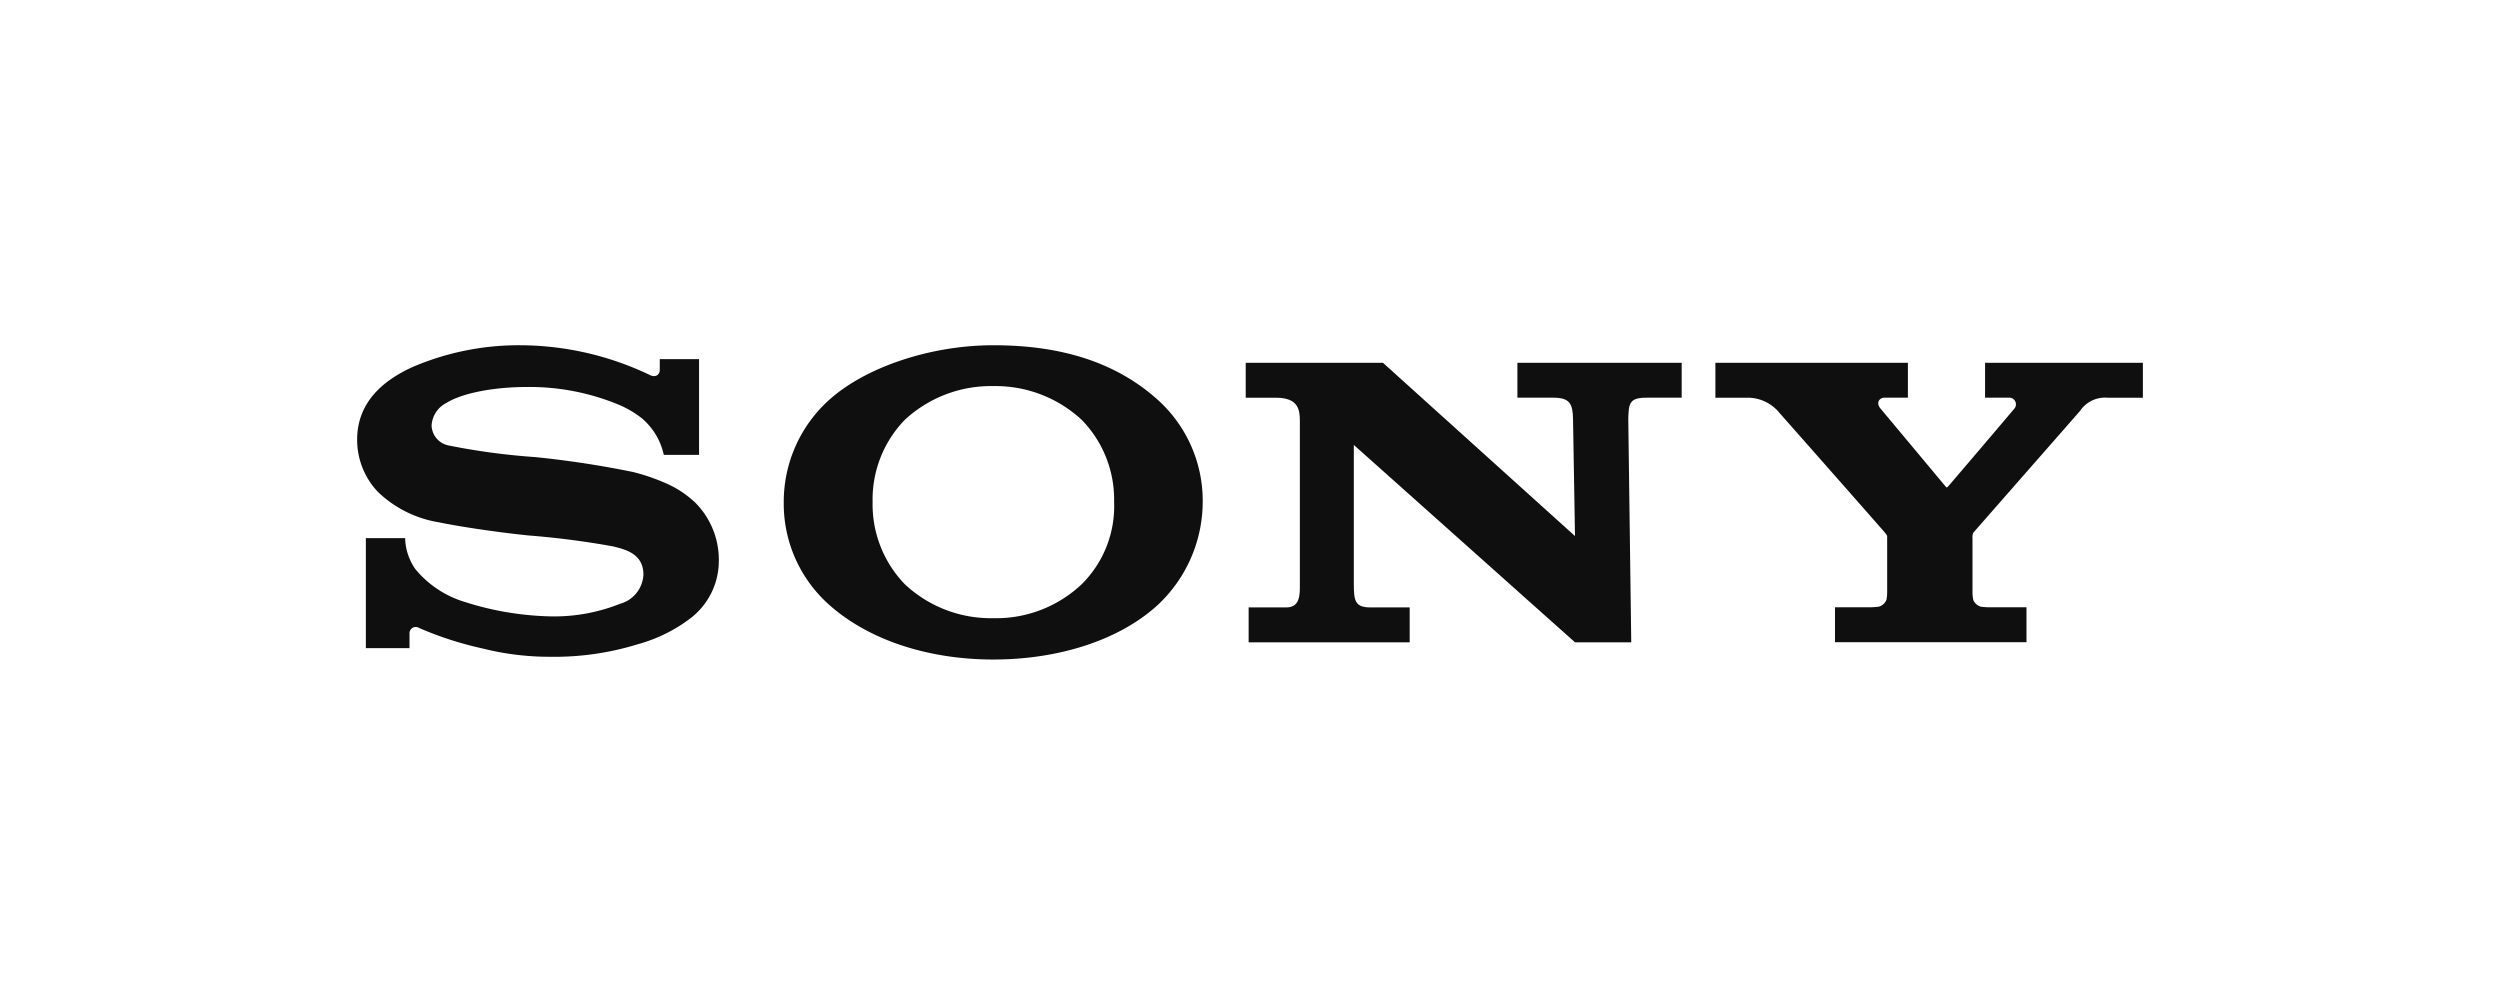
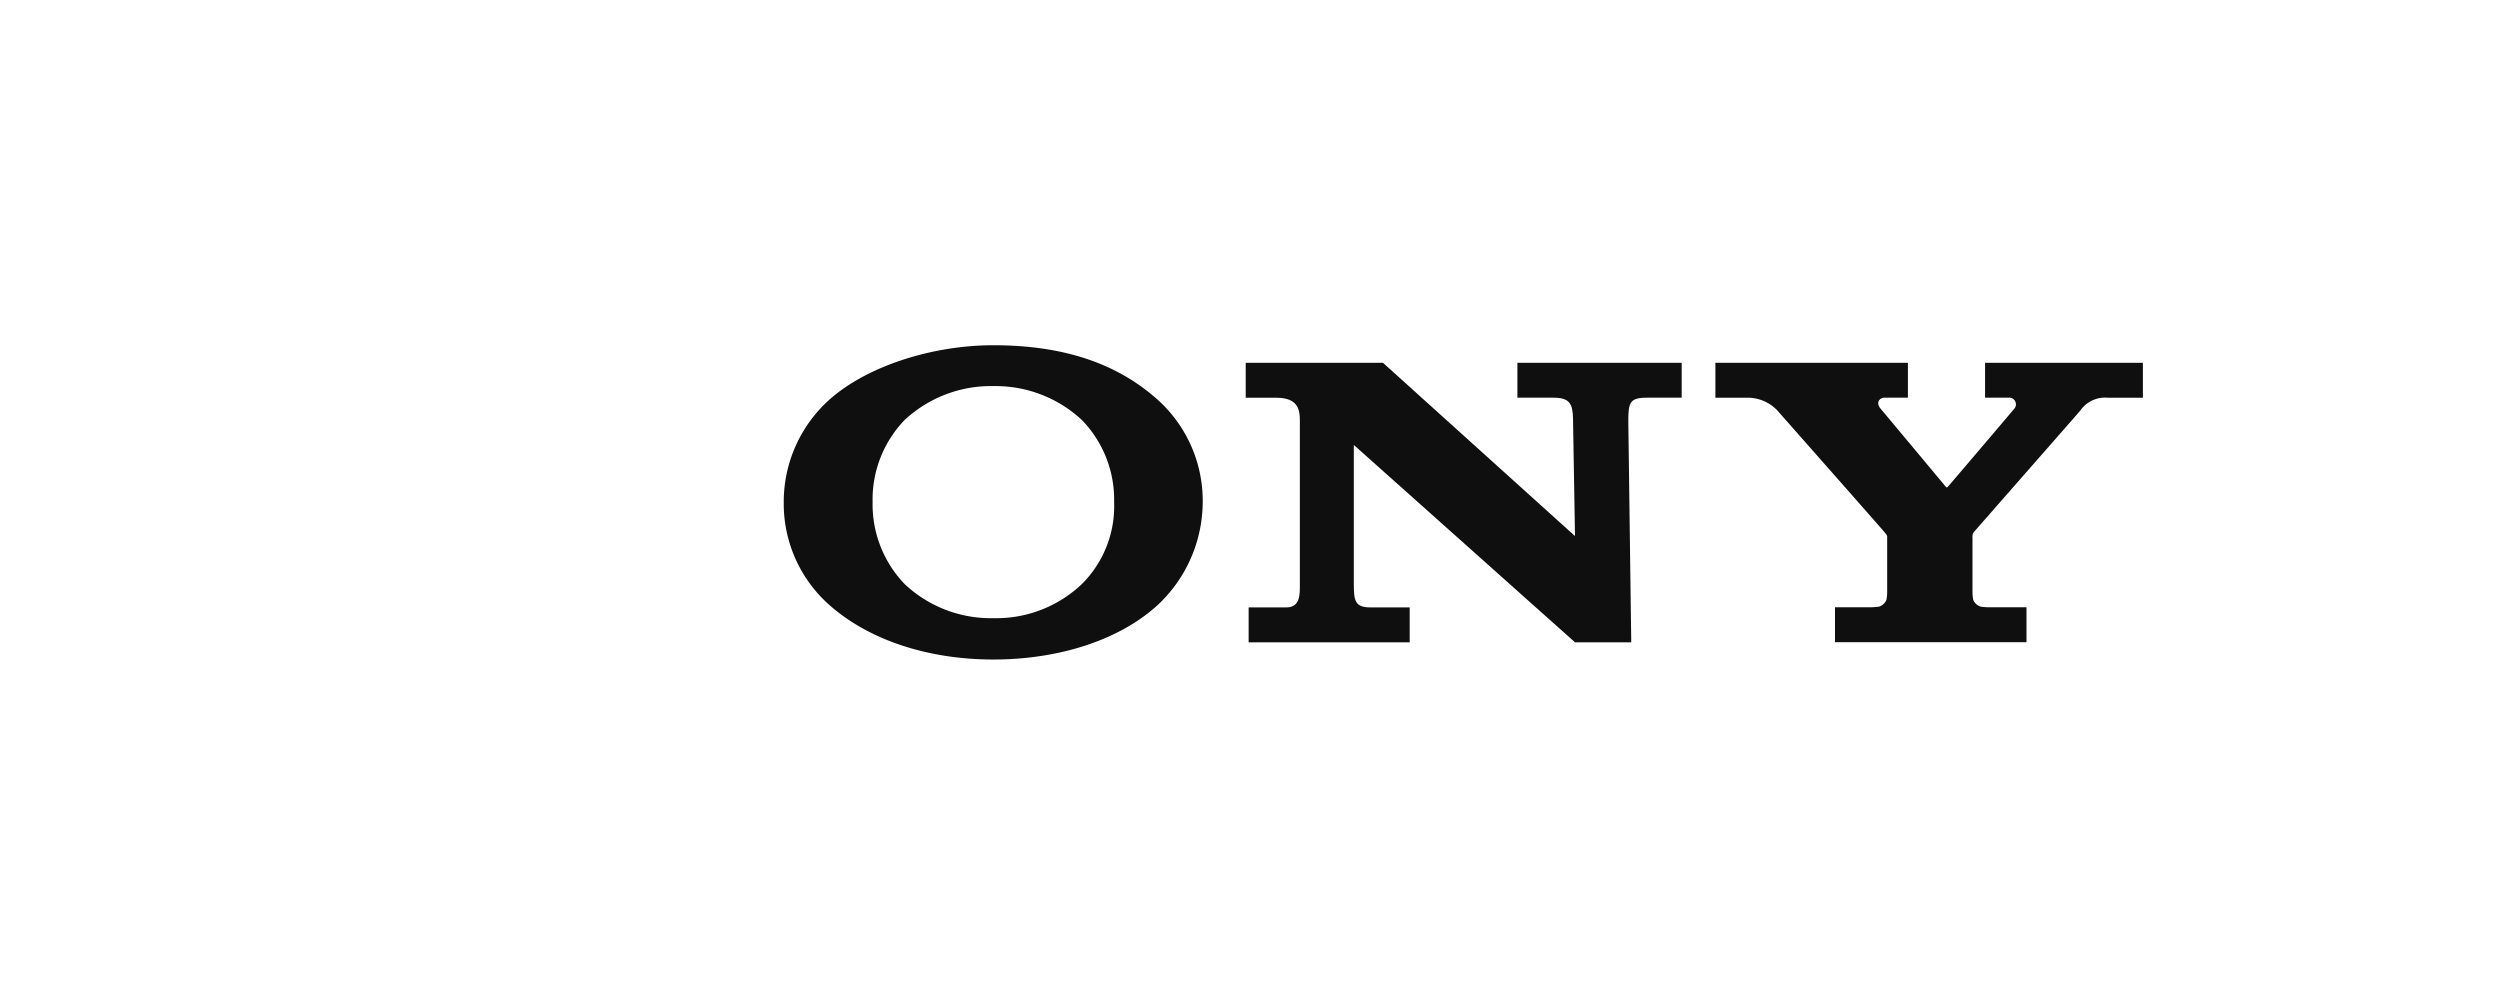
<svg xmlns="http://www.w3.org/2000/svg" width="210" height="84" viewBox="0 0 210 84">
  <g id="Group_554" data-name="Group 554" transform="translate(-1141 639)">
-     <rect id="Rectangle_2" data-name="Rectangle 2" width="210" height="84" transform="translate(1141 -639)" fill="#fff" opacity="0" />
    <g id="layer1" transform="translate(1818.966 -910.055)">
      <path id="path3256" d="M-390.369,303.387v2.934h2.865a3.456,3.456,0,0,1,2.541,1.3c.375.42,8.625,9.774,8.823,10.02s.2.249.2.4v4.635a3.281,3.281,0,0,1-.063.633,1.011,1.011,0,0,1-.636.564,6.534,6.534,0,0,1-.816.051l-2.868,0v2.934h16.086v-2.934h-3.027a5.932,5.932,0,0,1-.81-.052,1,1,0,0,1-.633-.564,3.306,3.306,0,0,1-.066-.633v-4.632a.63.63,0,0,1,.108-.432l8.925-10.182a2.533,2.533,0,0,1,2.319-1.11h2.961v-2.934h-13.257v2.928h2a.561.561,0,0,1,.529.3.561.561,0,0,1-.049.6c-.042.06-5.55,6.537-5.619,6.6s-.114.048-.165-.021-5.493-6.579-5.493-6.579c-.384-.471-.084-.9.366-.9h1.95v-2.928Z" transform="translate(-143.504 -1.856)" fill="#0f0f0f" />
      <path id="path3254" d="M-479.445,303.387v2.934h2.568c1.854,0,1.98,1.032,1.98,1.932v13.731c0,.822.048,1.95-1.134,1.95H-479.2v2.931h13.528v-2.931h-3.3c-1.317,0-1.377-.6-1.392-1.884V310.287l18.579,16.578h4.725l-.249-18.723c.024-1.368.108-1.824,1.524-1.824h2.961v-2.931h-13.8v2.931h3.03c1.392,0,1.626.537,1.644,1.824l.165,9.8-16.128-14.553Z" transform="translate(-93.881 -1.856)" fill="#0f0f0f" />
-       <path id="path3252" d="M-634.241,300.055a22.65,22.65,0,0,0-9,1.8c-2.6,1.164-4.725,3.033-4.725,6.132a6.354,6.354,0,0,0,1.725,4.368,9.6,9.6,0,0,0,5.142,2.574c1.419.3,4.452.783,7.473,1.1a70.935,70.935,0,0,1,7.149.921c.954.243,2.559.573,2.559,2.373a2.674,2.674,0,0,1-1.983,2.457,14.888,14.888,0,0,1-5.964,1.047,25.361,25.361,0,0,1-7.1-1.221,8.588,8.588,0,0,1-4.113-2.748,4.719,4.719,0,0,1-.856-2.6h-3.3v9.24h3.666v-1.251a.522.522,0,0,1,.264-.457.522.522,0,0,1,.528.007,28.874,28.874,0,0,0,5.364,1.734,22.967,22.967,0,0,0,5.565.693,23.745,23.745,0,0,0,7.458-1.053,13.018,13.018,0,0,0,4.431-2.187,6.072,6.072,0,0,0,2.373-4.863,6.8,6.8,0,0,0-1.917-4.782,8.439,8.439,0,0,0-2.364-1.617,17.414,17.414,0,0,0-2.916-1.017A82.482,82.482,0,0,0-633,309.451a56.576,56.576,0,0,1-7.344-.99,1.77,1.77,0,0,1-1.368-1.641,2.261,2.261,0,0,1,1.248-1.92c1.317-.825,3.975-1.338,6.747-1.338a19.57,19.57,0,0,1,7.818,1.527,8.541,8.541,0,0,1,1.86,1.11,5.592,5.592,0,0,1,1.833,3.066h2.961v-8.043h-3.3v.933c0,.3-.3.7-.9.369a25.4,25.4,0,0,0-10.8-2.469Z" transform="translate(0 0)" fill="#0f0f0f" />
      <path id="path3237" d="M-549.456,300.055c-5.2,0-10.719,1.8-13.839,4.635a11.523,11.523,0,0,0-3.765,8.547,11.355,11.355,0,0,0,3.765,8.577c3.36,3.021,8.4,4.641,13.839,4.641s10.6-1.6,13.875-4.641a11.9,11.9,0,0,0,3.714-8.577,11.415,11.415,0,0,0-3.714-8.541c-3.519-3.192-8.124-4.641-13.875-4.641Zm0,3.432a10.649,10.649,0,0,1,7.428,2.838,9.579,9.579,0,0,1,2.718,6.9,9.21,9.21,0,0,1-2.718,6.9,10.439,10.439,0,0,1-7.428,2.856,10.555,10.555,0,0,1-7.44-2.856,9.651,9.651,0,0,1-2.7-6.9,9.615,9.615,0,0,1,2.7-6.9A10.639,10.639,0,0,1-549.456,303.487Z" transform="translate(-45.071 0)" fill="#0f0f0f" />
    </g>
  </g>
</svg>